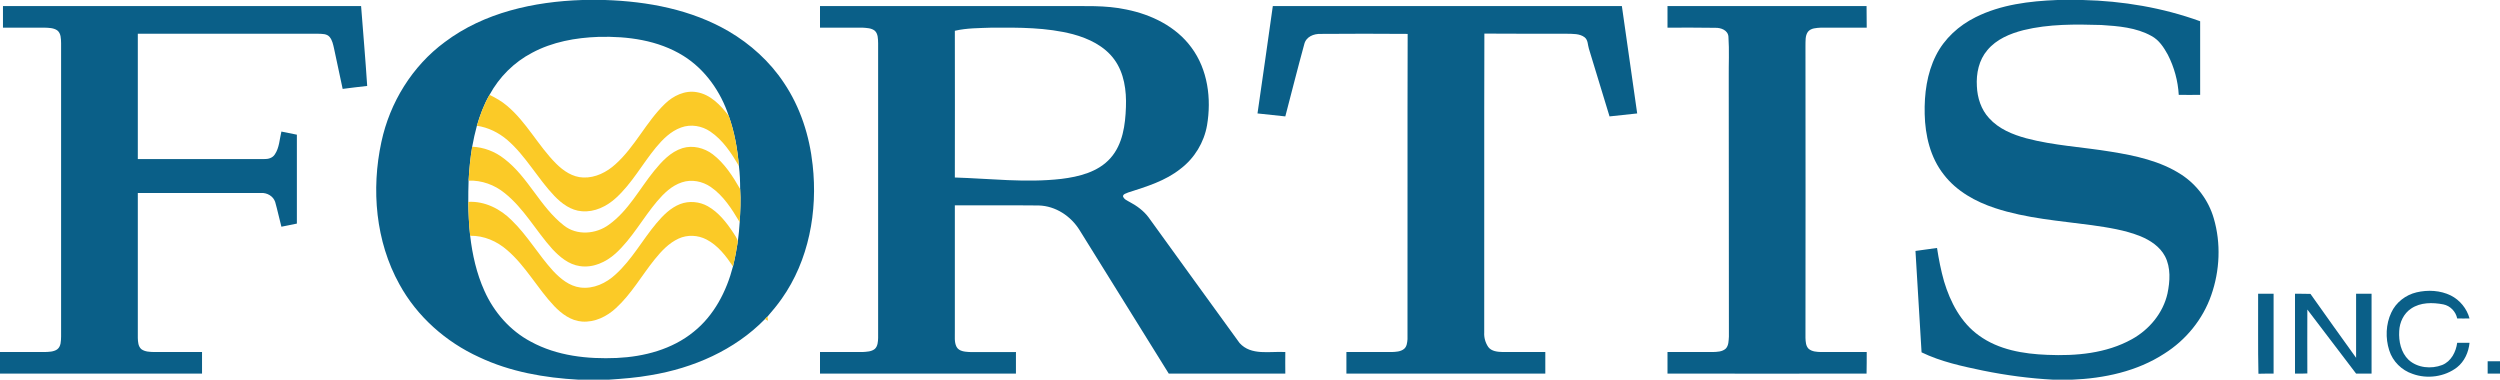
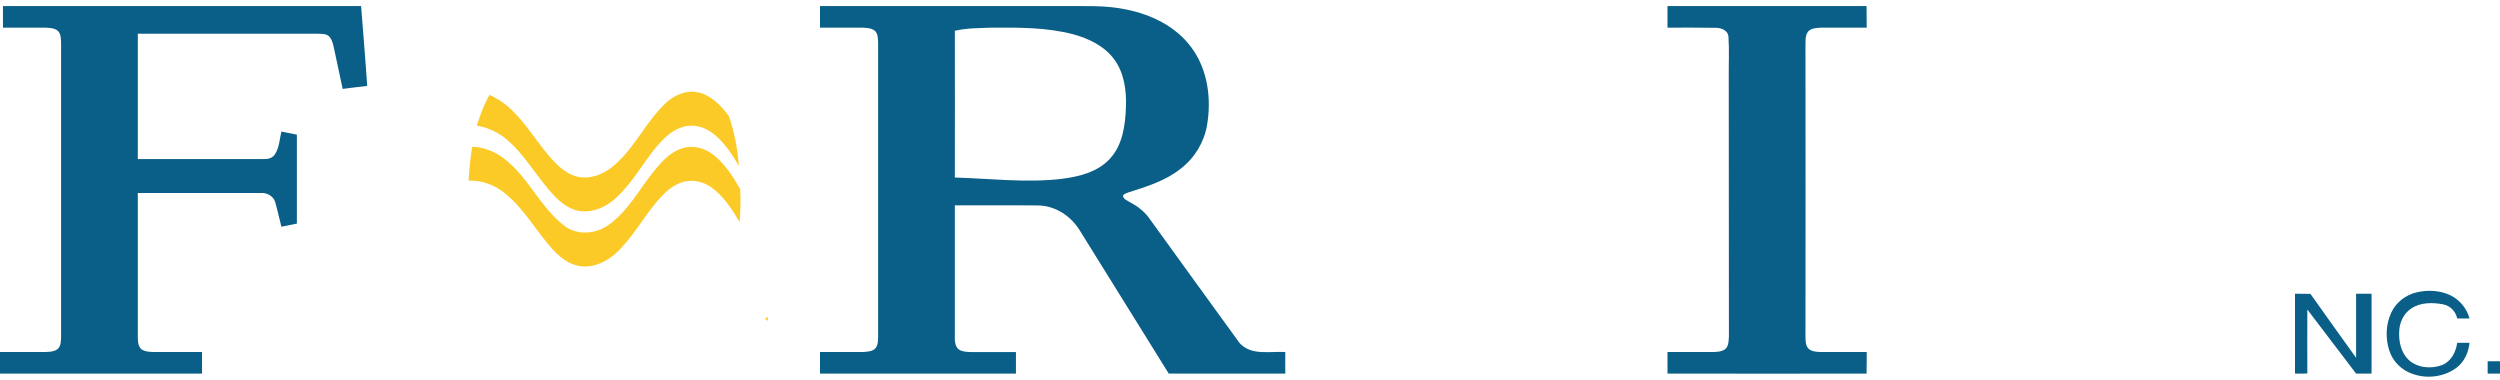
<svg xmlns="http://www.w3.org/2000/svg" version="1.2" viewBox="0 0 1600 243" width="1600" height="243">
  <title>fortislogo31-svg</title>
  <style>
		.s0 { fill: #0a5f88 } 
		.s1 { fill: #fbca27 } 
	</style>
  <g id="#0a5f88ff">
-     <path id="Layer" fill-rule="evenodd" class="s0" d="m372.7 0h14.5c27.4 0.9 55.2 6.1 79.1 20 14 8.2 26.4 19.4 35.4 33 10.5 15.6 16.4 33.9 18.4 52.6 3.3 29.6-2.4 61-19.8 85.6-2.8 4-5.9 7.7-9.1 11.4q-0.8 0.8-1.6 1.6c-19.4 19.9-46 31.4-73.1 35.9-8.9 1.6-18 2.3-27 2.9h-19.2c-21.8-1.2-43.7-5-63.6-14.4-21.3-9.7-39.8-26-51.1-46.7-15.2-27.4-18.1-60.6-11.5-91.1 5.4-25.2 19.7-48.5 40.6-63.9 25.1-18.9 57.1-25.9 88-26.9zm-32.2 33.8c-11.5 6-21 15.5-27.2 26.9-3.6 6.2-6.1 13-8.1 19.8-1.2 4.4-2.2 8.9-3 13.4-1.2 7.2-1.9 14.5-2.3 21.7-0.1 4.6-0.3 9.1-0.2 13.6 0.1 7.3 0.4 14.5 1.2 21.7 1.4 12.1 4.1 24.1 9.1 35.2 6.1 13.7 16.5 25.6 29.8 32.6 16.7 9.1 36.2 11.2 54.9 10.4 17.5-0.8 35.5-5.5 49.3-16.8 13-10.4 21-25.9 25.1-41.8 1.3-5.3 2.3-10.6 3.1-15.9 0.5-4.1 1-8.2 1.2-12.4 0.4-7 0.8-14.1 0.3-21.2 0-4.9-0.2-9.9-0.8-14.8-0.9-10.8-2.8-21.7-6.5-32-5.1-15.5-15.1-29.8-29.1-38.5-16.1-10-35.6-12.6-54.2-12.1-14.7 0.5-29.6 3.2-42.6 10.2z" />
-     <path id="Layer" class="s0" d="m1316.7 0h16.3c25.5 0.6 51.1 4.9 75.1 13.6q0 23.6 0 47.1-6.9 0.1-13.7 0c-0.5-8.9-2.9-17.7-7-25.7-2.6-4.7-5.6-9.4-10.5-12-9.7-5.4-21.1-6.3-32-7-16.7-0.5-33.6-0.7-49.9 3.3-8.6 2.2-17.3 5.8-23.1 12.8-5.4 6.3-7.2 14.9-6.7 23.1 0.3 7.4 2.7 14.9 7.8 20.4 6.2 6.9 15 10.5 23.8 12.9 17.7 4.7 36.2 5.6 54.3 8.6 15.5 2.5 31.5 5.9 44.9 14.6 10 6.5 17.5 16.6 20.8 28 4.7 16 3.9 33.5-1.6 49.2-5.4 15.5-16.2 28.7-30 37.4-17.5 11.4-38.6 15.9-59.3 16.7h-11.8c-15.1-0.8-30.1-2.8-44.9-5.8-13.4-2.8-27-5.7-39.4-11.7q-2-32.4-3.9-64.9c4.6-0.6 9.2-1.3 13.8-1.9 1.1 7.2 2.5 14.4 4.5 21.4 4 13.3 10.8 26.4 22.3 34.6 12.6 9.2 28.5 11.8 43.7 12.4 18.5 0.8 37.8-0.9 54.2-10 11.2-6.2 20-16.8 22.8-29.3 1.6-7.8 2.2-16.5-1.6-23.8-3.3-6.2-9.4-10.2-15.7-12.8-10-4-20.7-5.6-31.2-7.1-20.7-2.8-41.8-4.3-61.8-10.9-12.5-4.1-24.7-10.8-32.9-21.5-8.6-10.9-11.9-25-12.2-38.7-0.3-12.8 1.4-26 7.2-37.5 5.4-10.8 14.7-19.2 25.4-24.5 16.2-8.1 34.5-10.3 52.3-11z" />
    <path id="Layer" class="s0" d="m1.9 3.9q114.6 0 229.2 0c1.3 17 2.8 34.1 3.9 51.1-5.3 0.5-10.5 1.3-15.7 1.9q-2.8-12.9-5.5-25.8c-0.6-2.6-1.1-5.3-2.8-7.4-1.8-2.2-4.9-2-7.4-2.1q-57.7 0-115.4 0 0 40.1 0 80.2 40.4 0 80.7 0c2.6 0.1 5.5-0.6 7-3 2.9-4.3 3-9.7 4.2-14.6q5 1 9.9 2 0 28.4 0 56.9-4.9 1-9.9 2c-1.4-5.3-2.5-10.6-4-15.9-1.3-3.7-5.1-5.9-9-5.7-26.3 0-52.6 0-78.9 0q0 46.4 0 92.8c0.1 2.5 0.2 5.4 2.3 7.2 2.4 1.7 5.4 1.7 8.2 1.8q15.3 0 30.6 0c0 4.6 0 9.2 0 13.8-43.1 0-86.2 0-129.3 0v-13.8q14.2 0 28.4 0c2.8-0.1 5.9-0.1 8.2-1.7 2.5-1.9 2.4-5.4 2.5-8.2q0-93.9 0-187.8c-0.1-2.8 0-6.3-2.5-8.2-2.4-1.6-5.4-1.6-8.2-1.7-8.8 0-17.7 0-26.5 0q0-6.9 0-13.8z" />
    <path id="Layer" fill-rule="evenodd" class="s0" d="m524.8 3.9q77.6 0 155.2 0c13.7 0.1 27.5-0.7 40.9 2.2 16 3.2 31.8 10.9 41.6 24.3 10.5 14.1 12.9 32.8 10 49.8-1.9 10.9-8 21-16.8 27.7-9.8 7.9-21.9 11.5-33.7 15.3-1.1 0.6-3.1 0.8-3.3 2.4 0.6 2 2.8 2.8 4.5 3.8 4.5 2.4 8.7 5.5 11.8 9.6 19.4 26.8 38.8 53.7 58.3 80.5 7.4 8.3 19.5 5.2 29.3 5.8 0 4.6-0.1 9.2 0 13.8q-37.3 0-74.6 0c-19-30.6-38-61.2-57-91.7-5.6-9.1-15.4-15.6-26.2-15.9-17.9-0.2-35.8 0-53.7-0.1 0 26.8 0 53.6 0 80.4 0.1 3.4-0.5 7.1 1.1 10.2 1.6 2.9 5.3 3.1 8.2 3.3 10 0.1 19.9 0 29.8 0 0 4.6 0 9.2 0 13.8-41.8 0-83.6 0-125.4 0q0-6.9 0-13.8c9 0 18.1 0 27.2 0 2.7-0.2 5.7-0.2 7.9-2 1.9-1.8 2-4.6 2.1-7 0-62.9 0-125.8 0-188.7-0.1-2.7 0-5.9-2.1-7.9-2.2-1.8-5.2-1.8-7.9-2-9.1 0-18.2 0-27.2 0q0-6.9 0-13.8zm86.3 15.8c0.1 31.3 0 62.6 0 93.9 22.7 0.7 45.4 3.5 68.1 0.9 11.4-1.4 23.6-4.4 31.5-13.3 7.9-8.9 9.5-21.3 9.9-32.7 0.4-10.5-1.1-21.8-7.5-30.5-6.3-8.6-16.4-13.4-26.4-16.1-16.9-4.4-34.6-4.3-52-4.2-7.9 0.3-15.9 0.2-23.6 2z" />
-     <path id="Layer" class="s0" d="m814.6 3.9q111.7 0 223.4 0 4.9 34.3 9.8 68.7-8.9 1-17.7 1.9-6.6-21.7-13.2-43.3c-0.8-2.5-0.5-5.5-2.7-7.3-3.2-2.5-7.7-2.2-11.6-2.3-17.5 0-35.1 0-52.6-0.1-0.2 63.8 0 127.5-0.1 191.2-0.2 3.3 0.7 6.6 2.6 9.4 2.1 2.8 6 3.1 9.3 3.2 9 0 18.1 0 27.2 0q0 6.9 0 13.8-63.7 0-127.3 0 0-6.9 0-13.8c9.6 0 19.3 0 28.9 0 2.7-0.1 5.8-0.2 8-2 1.8-1.5 2-4 2.2-6.2 0.1-65.1-0.1-130.3 0.1-195.4-18.5-0.2-37-0.1-55.5 0-4.6-0.2-9.6 1.8-10.7 6.7-4.2 15.3-8.1 30.8-12.1 46.1q-8.9-0.9-17.8-1.9c3.3-22.9 6.6-45.8 9.8-68.7z" />
    <path id="Layer" class="s0" d="m1067.2 3.9c42.5 0 85 0 127.4 0q0.1 6.9 0.1 13.8c-9.8 0-19.6 0-29.3 0-2.9 0.2-6.3 0.2-8.3 2.6-1.9 2.6-1.5 6-1.6 9.1q0.1 93.4 0 186.8c0.1 2.5 0.2 5.2 2 7 2.2 1.9 5.2 2 7.9 2.1 9.8 0 19.5 0 29.3 0 0 4.6 0 9.2-0.1 13.8-42.4 0-84.9 0.1-127.4 0q0-6.9 0-13.8 14.4 0 28.8 0c2.9-0.1 6.2-0.1 8.5-2.2 1.9-2 1.8-5.1 2-7.7q-0.1-82.8-0.1-165.5c-0.1-8.8 0.4-17.6-0.2-26.4-0.3-4.2-4.8-5.8-8.4-5.7-10.2-0.2-20.4-0.1-30.6-0.1q0-6.9 0-13.8z" />
    <path id="Layer" class="s0" d="m1546.6 187.1c7.2-1.7 15.2-1.3 21.9 2 5.8 2.9 10.3 8.4 12 14.7q-3.9 0.1-7.9 0c-0.9-4.4-4.4-8.1-8.9-9-6.8-1.3-14.6-1.4-20.6 2.7-4.7 3.1-7.4 8.8-7.6 14.4-0.4 6.5 1.1 13.7 6 18.4 5.7 5.2 14.5 6 21.5 3.3 5.7-2.3 8.8-8.3 9.6-14.2q4 0 7.9 0c-0.6 6-3.2 11.9-8 15.7-7.9 6.1-19.1 7.6-28.4 4.2-7-2.3-12.8-8-15-15.1-2.5-7.8-2.2-16.7 1.3-24.1 3-6.6 9.3-11.4 16.2-13z" />
-     <path id="Layer" class="s0" d="m1445.2 188q4.9 0 9.9 0 0 25.6 0 51.1c-3.3 0-6.5 0-9.7 0.1-0.4-17.1-0.1-34.1-0.2-51.2z" />
    <path id="Layer" class="s0" d="m1468.8 188c3.3 0 6.6 0 9.9 0.1 9.7 13.7 19.4 27.3 29.2 40.9q0-20.5 0-41 4.9 0 9.9 0 0 25.6 0 51.1-5 0-9.9 0-15.6-20.5-31.2-41c0 13.7-0.1 27.3 0 40.9-2.6 0.2-5.3 0.1-7.9 0.1q0-25.5 0-51.1z" />
    <path id="Layer" class="s0" d="m1592.1 231.2q3.9 0 7.9 0v7.9q-4 0-7.9 0 0-3.9 0-7.9z" />
  </g>
  <g id="#fbca27ff">
    <path id="Layer" class="s1" d="m425.5 66.5c5.3-5.2 12.9-8.9 20.5-7.5 8.8 1.5 15.3 8.4 20.4 15.2 3.7 10.3 5.6 21.2 6.5 32-4.8-8.2-10.3-16.6-18.3-22-5.4-3.7-12.5-4.9-18.7-2.6-6.7 2.4-11.8 7.6-16.2 12.9-8.7 10.6-15.3 22.9-25.5 32.2-5.9 5.4-13.7 9.2-21.8 8.5-7-0.5-12.9-4.9-17.6-9.8-10.8-11.3-18.2-25.5-30.1-35.8-5.5-4.7-12.3-8.1-19.5-9.1 2-6.8 4.5-13.6 8.1-19.8 3.9 1.9 7.8 4.1 11.2 7 12.5 10.5 19.9 25.5 31.4 37 4.7 4.7 10.6 8.7 17.4 8.9 7.7 0.3 15-3.4 20.6-8.5 12.5-11.2 19.6-27 31.6-38.6z" />
    <path id="Layer" class="s1" d="m302.2 93.9c7.4 0.3 14.7 3.1 20.5 7.7 15.4 11.7 22.9 30.8 38.2 42.7 8.3 6.6 20.5 5.6 28.8-0.5 12.4-8.9 19.5-22.8 28.9-34.4 4.9-6 10.5-12.2 18.2-14.6 6.6-2 13.8-0.2 19.3 3.9 7.6 5.8 12.9 14.1 17.6 22.3 0.5 7.1 0.1 14.2-0.3 21.2-5-8.4-10.4-17-18.6-22.6-5.3-3.6-12.2-5-18.4-2.9-6.5 2.1-11.6 7.1-16 12.3-9.1 10.8-15.9 23.6-26.4 33.2-6.2 5.6-14.5 9.4-22.9 8.1-7.1-1-12.8-5.8-17.5-10.8-10.6-11.7-18.2-26.1-30.7-36-6.4-5.2-14.6-8.2-23-7.9 0.4-7.2 1.1-14.5 2.3-21.7z" />
-     <path id="Layer" class="s1" d="m299.7 129.2c10.5-0.6 20.6 4.5 27.9 11.9 10 9.7 17 22 26.4 32.3 4.7 5 10.4 9.7 17.4 10.6 8.4 1.1 16.6-2.8 22.6-8.4 10.4-9.4 17.1-22 26.1-32.7 4.2-5 9-9.9 15.2-12.3 5.7-2.2 12.4-1.6 17.7 1.4 6.9 3.9 11.9 10.3 16.2 16.8 1.1 1.8 2.6 3.6 3 5.8-0.8 5.3-1.8 10.6-3.1 15.9-4.5-6.7-9.6-13.4-16.9-17.2-5.5-2.9-12.3-3.2-17.9-0.6-6.3 2.9-11 8-15.3 13.3-8.3 10.3-14.9 22.1-24.7 31.1-5.9 5.5-13.7 9.3-21.8 8.7-7.1-0.5-13.1-5-17.8-9.9-10.8-11.4-18.2-25.6-30.1-35.8-6.5-5.7-14.9-9.4-23.7-9.2-0.8-7.2-1.1-14.4-1.2-21.7z" />
    <path id="Layer" class="s1" d="m489.6 204.2q0.8-0.8 1.6-1.6c0.1 0.7 0.2 2 0.3 2.7-0.5-0.3-1.4-0.8-1.9-1.1z" />
  </g>
</svg>